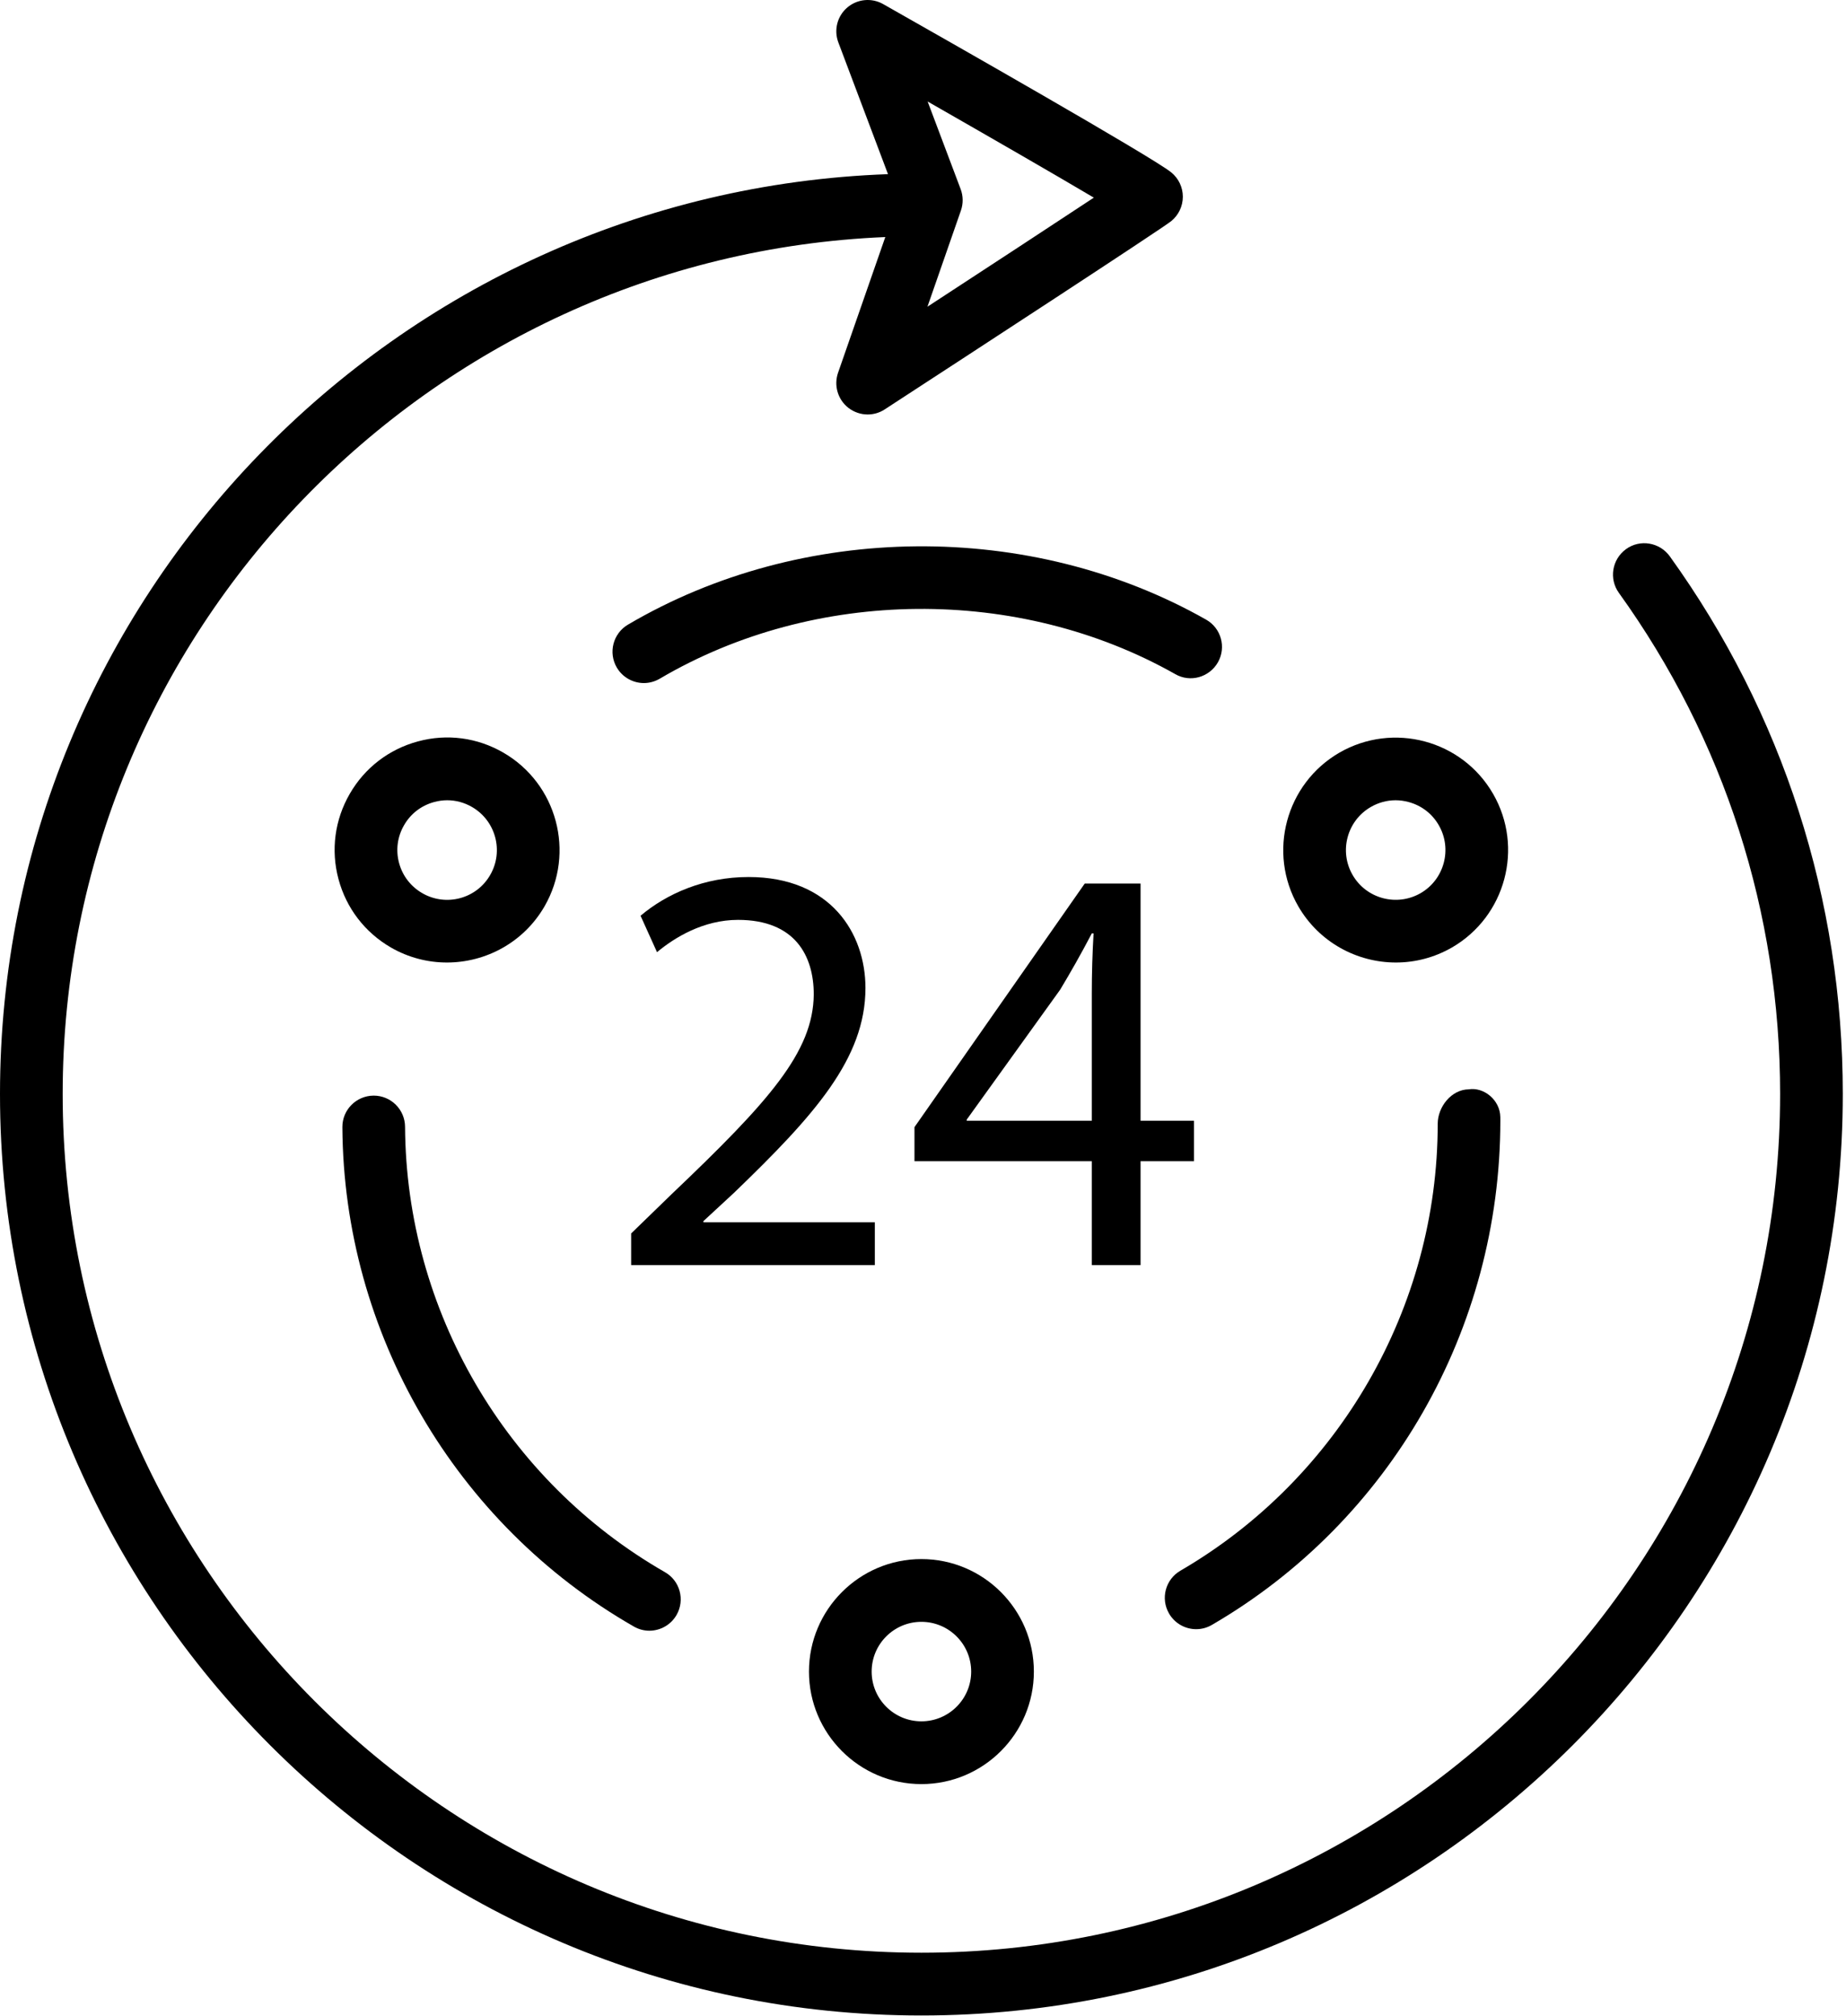
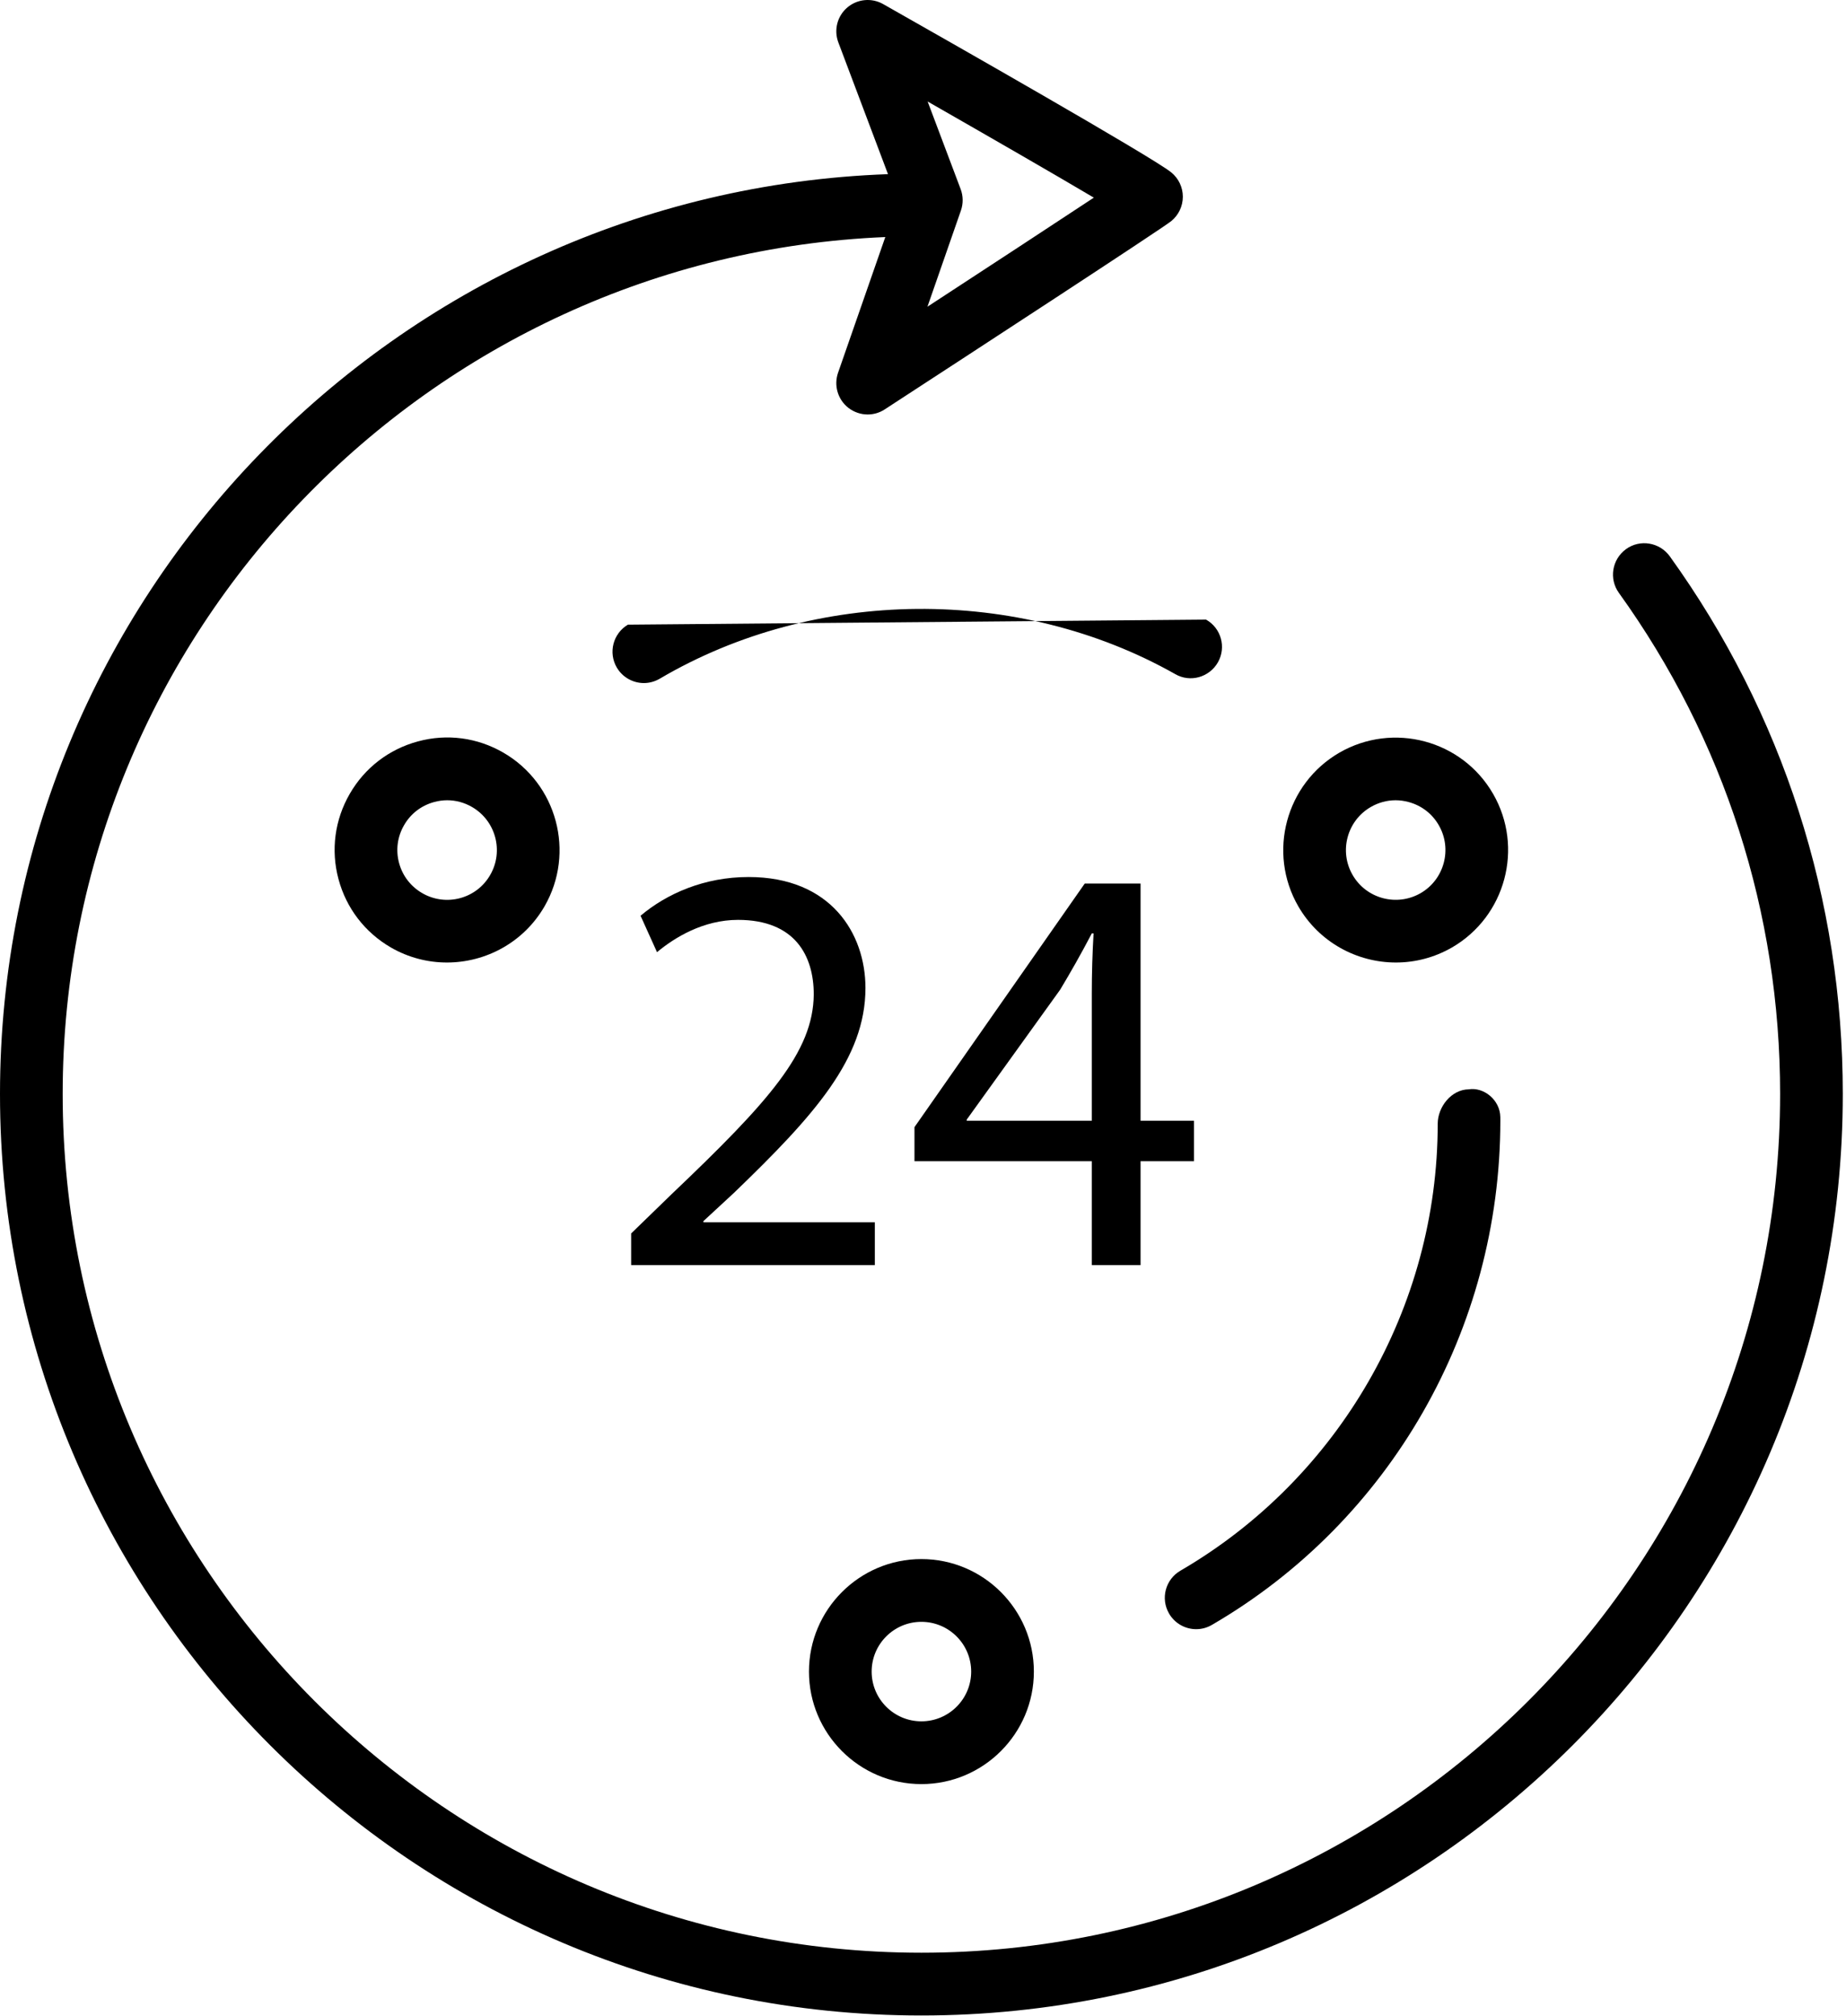
<svg xmlns="http://www.w3.org/2000/svg" width="100%" height="100%" viewBox="0 0 403 440" version="1.1" xml:space="preserve" style="fill-rule:evenodd;clip-rule:evenodd;stroke-linejoin:round;stroke-miterlimit:2;">
  <g transform="matrix(1,0,0,1,-54.85,-36.019)">
    <path d="M419.381,157.457C417.176,154.399 412.882,153.664 409.832,155.886C406.758,158.108 406.064,162.385 408.27,165.443C431.294,197.456 443.466,235.283 443.466,274.832C443.466,378.189 359.365,462.281 256,462.281C152.635,462.281 68.534,378.189 68.534,274.832C68.534,174.119 148.421,91.941 248.119,87.766L237.805,117.391C236.844,120.165 237.747,123.239 240.052,125.043C241.288,125.995 242.775,126.497 244.271,126.497C245.566,126.497 246.869,126.129 248.005,125.378C266.1,113.599 308.405,86.013 310.535,84.293C312.139,82.99 313.075,81.035 313.075,78.963C313.075,76.908 312.148,74.953 310.544,73.65C306.409,70.292 261.355,44.678 247.646,36.909C245.148,35.489 242.007,35.79 239.818,37.661C237.629,39.532 236.852,42.573 237.863,45.263L248.709,74.037C141.184,77.917 54.85,166.368 54.85,274.832C54.85,385.741 145.083,475.982 256,475.982C366.917,475.982 457.15,385.741 457.15,274.832C457.15,232.393 444.093,191.809 419.381,157.457ZM293.644,79.163C284.939,84.911 270.837,94.15 257.32,102.972L264.63,81.97C265.156,80.45 265.131,78.795 264.572,77.308L257.362,58.177C270.653,65.779 284.872,73.966 293.644,79.163Z" style="fill-rule:nonzero;" />
    <path d="M140.195,242.853C144.046,245.075 148.265,246.128 152.425,246.128C160.913,246.128 169.183,241.734 173.728,233.864C180.486,222.135 176.46,207.097 164.739,200.314C159.05,197.022 152.45,196.137 146.101,197.858C139.769,199.562 134.48,203.622 131.206,209.303C127.923,214.984 127.046,221.6 128.75,227.933C130.446,234.265 134.506,239.561 140.195,242.853ZM143.061,216.153C144.506,213.63 146.845,211.842 149.652,211.09C150.588,210.839 151.532,210.706 152.476,210.706C154.356,210.706 156.219,211.207 157.889,212.176C163.077,215.167 164.865,221.833 161.866,227.013C158.892,232.209 152.242,233.997 147.037,230.99C144.522,229.536 142.718,227.197 141.966,224.39C141.215,221.583 141.607,218.659 143.061,216.153Z" style="fill-rule:nonzero;" />
    <path d="M256,425.473C269.542,425.473 280.553,414.446 280.553,400.912C280.553,387.378 269.542,376.351 256,376.351C242.466,376.351 231.456,387.378 231.456,400.912C231.456,414.446 242.466,425.473 256,425.473ZM256,390.052C261.99,390.052 266.869,394.914 266.869,400.912C266.869,406.91 261.99,411.772 256,411.772C250.01,411.772 245.14,406.91 245.14,400.912C245.14,394.914 250.01,390.052 256,390.052Z" style="fill-rule:nonzero;" />
    <path d="M359.591,246.128C363.743,246.128 367.962,245.075 371.813,242.853L371.821,242.853C383.542,236.069 387.568,221.032 380.802,209.303C374.027,197.557 358.981,193.564 347.26,200.314C335.539,207.098 331.513,222.135 338.279,233.864C342.824,241.717 351.095,246.128 359.591,246.128ZM354.111,212.177C355.782,211.208 357.645,210.707 359.524,210.707C360.468,210.707 361.412,210.841 362.348,211.091C365.155,211.843 367.502,213.631 368.948,216.154C371.947,221.334 370.159,228 364.98,230.991C359.742,233.998 353.109,232.177 350.135,227.014C347.135,221.834 348.923,215.167 354.111,212.177Z" style="fill-rule:nonzero;" />
    <path d="M315.991,391.656C317.161,391.656 318.339,391.355 319.425,390.72C358.272,368.131 382.398,326.226 382.39,280.596C382.39,280.579 382.382,279.861 382.382,279.844C382.315,276.101 378.756,273.278 375.49,273.812C371.731,273.845 368.715,277.605 368.715,281.364C368.715,321.363 347.186,358.74 312.542,378.89C309.276,380.795 308.164,384.972 310.069,388.247C311.338,390.436 313.635,391.656 315.991,391.656Z" style="fill-rule:nonzero;" />
-     <path d="M193.211,391.071C194.28,391.689 195.45,391.99 196.603,391.99C198.976,391.99 201.281,390.754 202.551,388.548C204.431,385.256 203.295,381.079 200.011,379.208C165.258,359.275 143.512,322.033 143.278,282C143.261,278.224 140.195,275.183 136.436,275.183L136.394,275.183C132.618,275.216 129.569,278.291 129.594,282.067C129.853,326.962 154.23,368.732 193.211,391.071Z" style="fill-rule:nonzero;" />
-     <path d="M191.932,172.378C188.682,174.299 187.596,178.493 189.509,181.751C190.787,183.906 193.068,185.126 195.415,185.126C196.593,185.126 197.788,184.809 198.882,184.174C232.75,164.224 277.21,163.84 311.412,183.171C314.695,185.076 318.864,183.873 320.735,180.598C322.598,177.306 321.437,173.129 318.145,171.275C279.792,149.538 229.944,149.989 191.932,172.378Z" style="fill-rule:nonzero;" />
+     <path d="M191.932,172.378C188.682,174.299 187.596,178.493 189.509,181.751C190.787,183.906 193.068,185.126 195.415,185.126C196.593,185.126 197.788,184.809 198.882,184.174C232.75,164.224 277.21,163.84 311.412,183.171C314.695,185.076 318.864,183.873 320.735,180.598C322.598,177.306 321.437,173.129 318.145,171.275Z" style="fill-rule:nonzero;" />
    <path d="M245.834,302.835L208.407,302.835L208.407,302.584L215.074,296.419C232.634,279.51 243.787,267.079 243.787,251.691C243.787,239.778 236.218,227.464 218.274,227.464C208.658,227.464 200.455,231.056 194.69,235.918L198.282,243.871C202.125,240.663 208.407,236.82 215.968,236.82C228.399,236.82 232.501,244.639 232.501,253.11C232.376,265.658 222.76,276.435 201.482,296.685L192.635,305.273L192.635,312.19L245.834,312.19L245.834,302.835Z" style="fill-rule:nonzero;" />
    <path d="M303.844,312.192L303.844,289.502L315.506,289.502L315.506,280.663L303.844,280.663L303.844,228.884L291.664,228.884L254.488,282.066L254.488,289.501L293.201,289.501L293.201,312.191L303.844,312.191L303.844,312.192ZM265.9,280.663L265.9,280.412L286.284,252.075C288.59,248.232 290.645,244.64 293.201,239.778L293.585,239.778C293.334,244.122 293.201,248.483 293.201,252.844L293.201,280.663L265.9,280.663Z" style="fill-rule:nonzero;" />
  </g>
</svg>